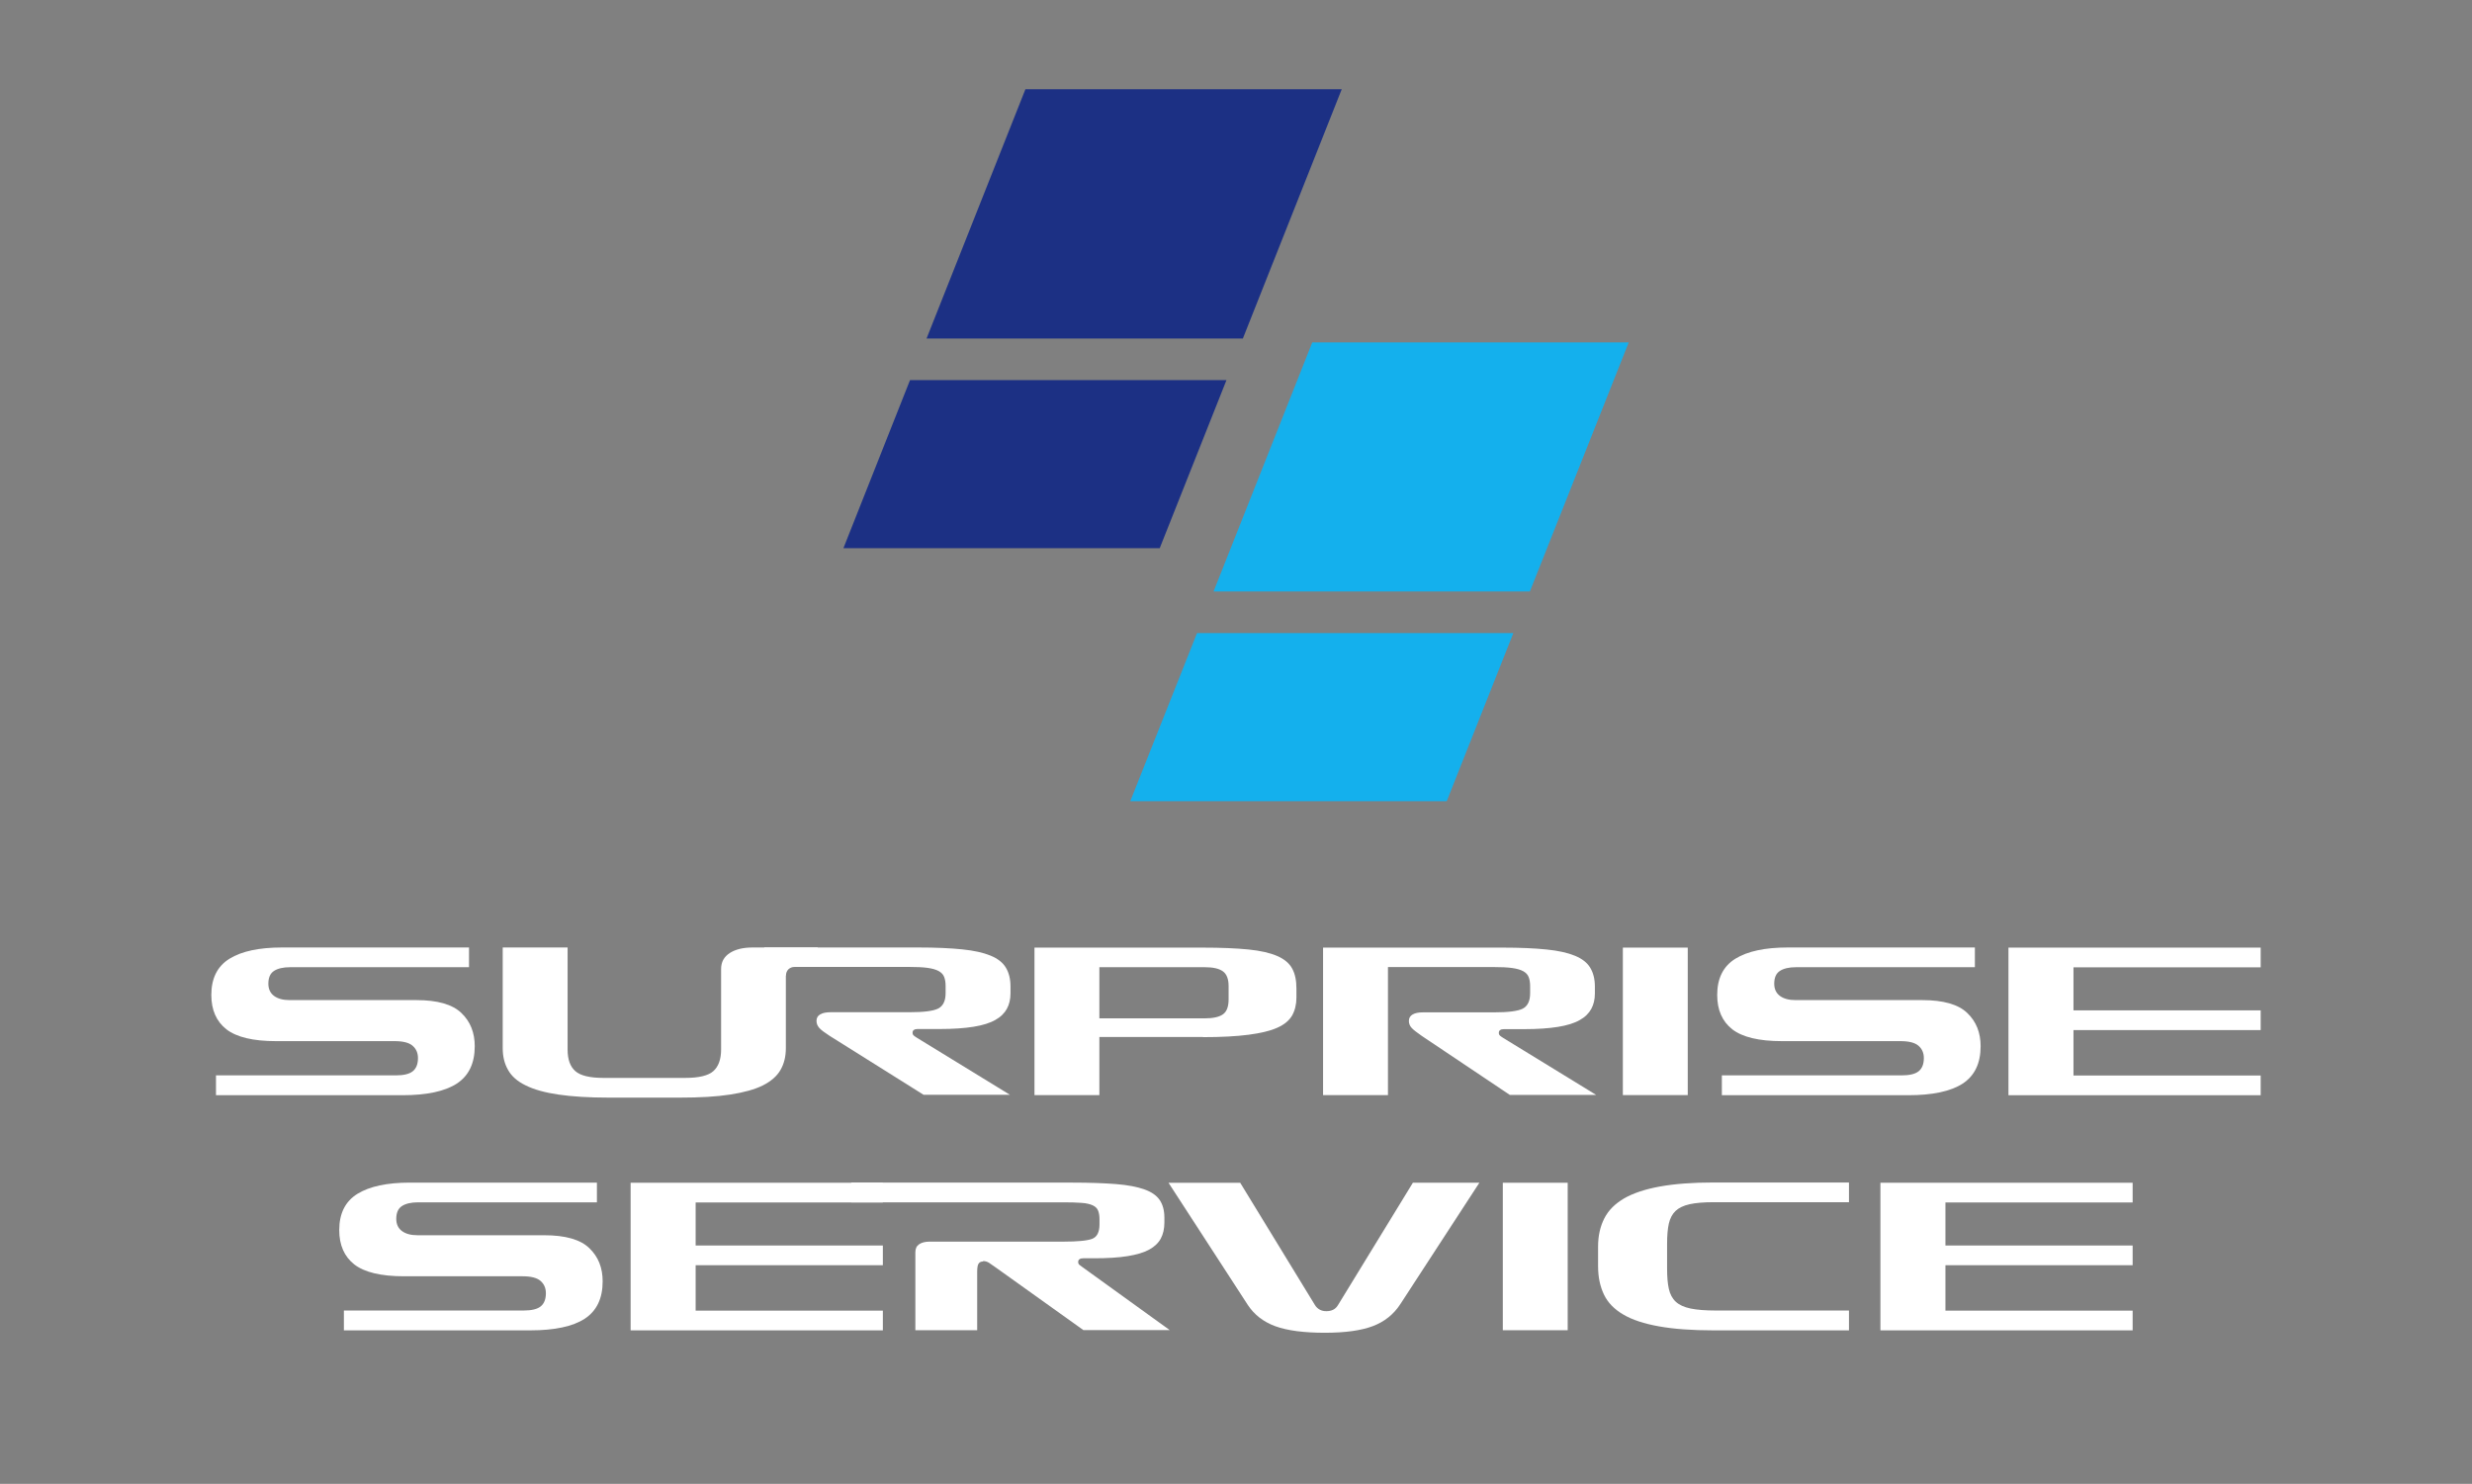
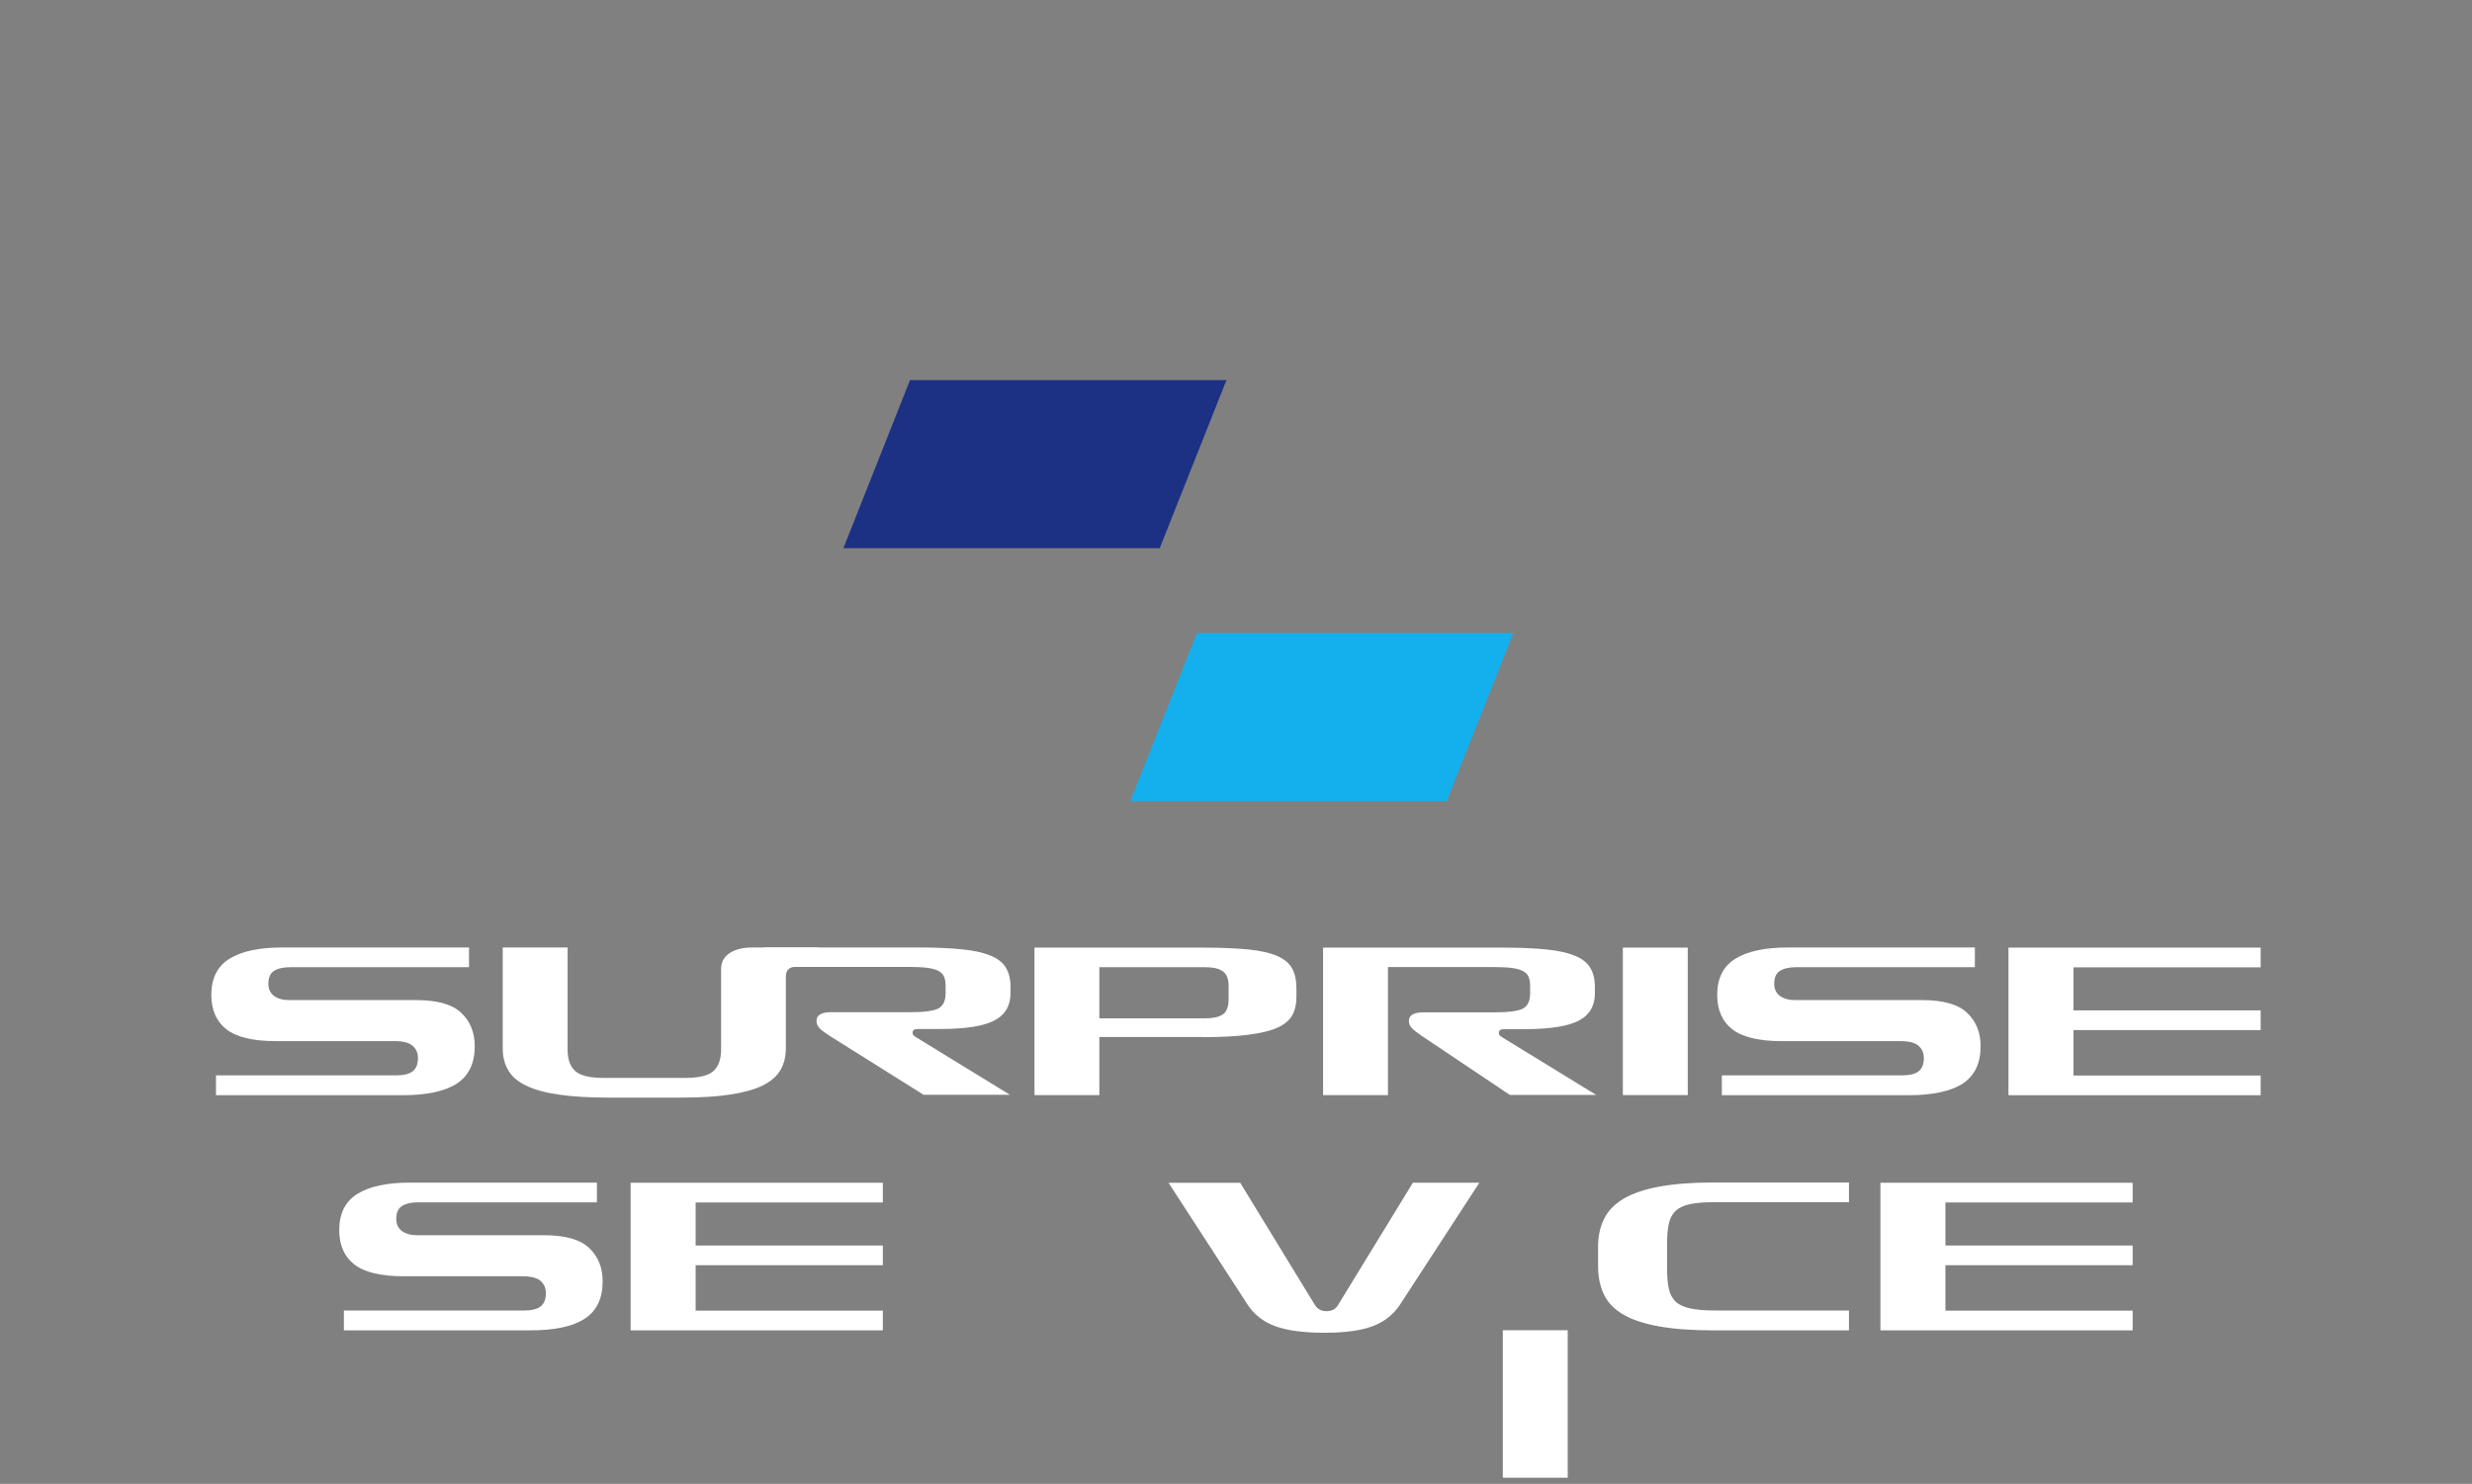
<svg xmlns="http://www.w3.org/2000/svg" id="_レイヤー_2" viewBox="0 0 185.53 111.38">
  <rect x="0" y="0" width="185.53" height="111.38" fill="#808080" stroke="none" />
  <defs>
    <style>.cls-1{fill:none;}.cls-2{fill:#fff;}.cls-3{fill:#14b0ed;}.cls-4{fill:#1c3084;}</style>
  </defs>
  <g id="logo">
    <g>
      <rect class="cls-1" width="185.53" height="111.38" />
      <g>
        <g>
-           <polygon class="cls-4" points="93.28 25.41 69.54 25.41 76.96 6.7 100.7 6.7 93.28 25.41" />
          <polygon class="cls-4" points="87.04 41.15 63.3 41.15 68.3 28.53 92.05 28.53 87.04 41.15" />
        </g>
        <g>
-           <polygon class="cls-3" points="114.82 44.4 91.08 44.4 98.49 25.7 122.24 25.7 114.82 44.4" />
          <polygon class="cls-3" points="108.58 60.14 84.83 60.14 89.84 47.52 113.58 47.52 108.58 60.14" />
        </g>
      </g>
      <g>
        <g>
          <path class="cls-2" d="M16.21,82.2v-1.48h13.49c.59,0,1.02-.1,1.28-.31,.26-.21,.39-.54,.39-.99,0-.39-.14-.7-.41-.93-.27-.23-.72-.34-1.34-.34h-8.9c-1.73,0-2.97-.3-3.73-.89-.75-.59-1.13-1.45-1.13-2.58,0-1.25,.46-2.16,1.37-2.72s2.22-.84,3.93-.84h14.04v1.48h-13.42c-.54,0-.95,.1-1.23,.29-.28,.19-.41,.51-.41,.95,0,.39,.14,.7,.42,.91,.28,.21,.67,.32,1.17,.32h9.52c1.58,0,2.71,.32,3.38,.97,.67,.64,1,1.47,1,2.49,0,1.29-.45,2.22-1.35,2.81-.9,.58-2.26,.87-4.08,.87h-14.01Z" />
          <path class="cls-2" d="M58.98,73.23v5.45c0,.62-.13,1.16-.4,1.63-.27,.47-.71,.85-1.32,1.16-.62,.31-1.43,.53-2.46,.69s-2.29,.23-3.79,.23h-5.31c-1.51,0-2.77-.08-3.79-.23-1.02-.15-1.84-.38-2.46-.69-.62-.3-1.06-.69-1.32-1.16-.27-.47-.4-1.01-.4-1.63v-7.56h4.87v7.66c0,.74,.19,1.28,.58,1.62,.38,.34,1.09,.51,2.11,.51h6.14c1.02,0,1.73-.17,2.11-.51,.38-.34,.58-.88,.58-1.62v-6.04c0-.53,.22-.93,.66-1.21,.44-.28,1.01-.41,1.7-.41h4.89v1.46h-1.73c-.19,0-.34,.06-.47,.18-.12,.12-.18,.28-.18,.47Z" />
          <path class="cls-2" d="M57.36,72.6v-1.48h11.57c1.3,0,2.39,.05,3.28,.14,.89,.09,1.6,.25,2.13,.47,.54,.22,.92,.52,1.15,.9,.23,.38,.35,.85,.35,1.41v.53c0,.43-.09,.82-.27,1.15-.18,.33-.47,.62-.87,.84-.4,.23-.95,.4-1.63,.51-.68,.11-1.52,.17-2.52,.17h-1.68c-.12,0-.21,.02-.28,.07-.07,.04-.1,.12-.1,.21,0,.09,.03,.16,.09,.21,.06,.05,.14,.11,.24,.17l6.98,4.28h-6.48l-7.06-4.43c-.37-.24-.63-.43-.77-.59-.14-.16-.21-.33-.21-.53,0-.22,.09-.38,.28-.49,.19-.11,.45-.16,.78-.16h5.92c1.07,0,1.79-.09,2.16-.28,.36-.19,.55-.57,.55-1.15v-.55c0-.27-.04-.49-.11-.67-.07-.18-.21-.33-.41-.44-.2-.11-.48-.19-.84-.24-.36-.05-.83-.07-1.4-.07h-10.85Z" />
          <path class="cls-2" d="M90.28,77.84h-7.77v4.36h-4.87v-11.07h12.61c1.39,0,2.54,.05,3.45,.14,.91,.09,1.63,.26,2.16,.49,.53,.23,.91,.55,1.12,.94,.22,.4,.32,.9,.32,1.5v.68c0,.51-.11,.96-.32,1.34-.22,.38-.59,.69-1.11,.92-.53,.24-1.25,.41-2.16,.53-.91,.12-2.05,.18-3.43,.18Zm-7.77-5.24v3.84h7.9c.63,0,1.09-.1,1.37-.3,.29-.2,.43-.58,.43-1.13v-.99c0-.53-.14-.9-.43-1.11-.29-.21-.74-.31-1.37-.31h-7.9Z" />
          <path class="cls-2" d="M104.17,72.6v9.6h-4.87v-11.07h13.49c1.3,0,2.39,.05,3.28,.14,.89,.09,1.6,.25,2.13,.47,.54,.22,.92,.52,1.15,.9,.23,.38,.35,.85,.35,1.41v.53c0,.43-.09,.82-.27,1.15-.18,.33-.47,.62-.87,.84-.4,.23-.95,.4-1.63,.51-.68,.11-1.52,.17-2.52,.17h-1.54c-.12,0-.21,.02-.28,.07-.07,.04-.1,.12-.1,.21,0,.09,.03,.16,.09,.21,.06,.05,.14,.11,.24,.17l6.98,4.28h-6.48l-6.61-4.43c-.36-.25-.62-.45-.76-.6-.14-.15-.21-.33-.21-.52,0-.22,.09-.38,.28-.49,.19-.11,.45-.16,.78-.16h5.33c1.07,0,1.79-.09,2.16-.28,.36-.19,.55-.57,.55-1.15v-.55c0-.27-.04-.49-.11-.67-.07-.18-.21-.33-.41-.44-.2-.11-.48-.19-.84-.24-.36-.05-.83-.07-1.4-.07h-7.9Z" />
          <path class="cls-2" d="M121.8,82.2v-11.07h4.87v11.07h-4.87Z" />
          <path class="cls-2" d="M129.23,82.2v-1.48h13.49c.59,0,1.02-.1,1.28-.31,.26-.21,.39-.54,.39-.99,0-.39-.14-.7-.41-.93-.27-.23-.72-.34-1.34-.34h-8.9c-1.73,0-2.97-.3-3.73-.89-.75-.59-1.13-1.45-1.13-2.58,0-1.25,.46-2.16,1.37-2.72s2.22-.84,3.93-.84h14.04v1.48h-13.42c-.54,0-.95,.1-1.23,.29-.28,.19-.41,.51-.41,.95,0,.39,.14,.7,.42,.91,.28,.21,.67,.32,1.17,.32h9.52c1.58,0,2.71,.32,3.38,.97,.67,.64,1,1.47,1,2.49,0,1.29-.45,2.22-1.35,2.81-.9,.58-2.26,.87-4.08,.87h-14.01Z" />
          <path class="cls-2" d="M150.74,82.2v-11.07h18.93v1.48h-14.05v3.23h14.05v1.48h-14.05v3.41h14.05v1.48h-18.93Z" />
        </g>
        <g>
          <path class="cls-2" d="M25.81,99.85v-1.48h13.49c.59,0,1.02-.1,1.28-.31,.26-.21,.39-.54,.39-.99,0-.39-.14-.7-.41-.93-.27-.23-.72-.34-1.34-.34h-8.9c-1.73,0-2.97-.3-3.73-.89-.75-.59-1.13-1.45-1.13-2.58,0-1.25,.46-2.16,1.37-2.72s2.22-.84,3.93-.84h14.04v1.48h-13.42c-.54,0-.95,.1-1.23,.29-.28,.19-.41,.51-.41,.95,0,.39,.14,.7,.42,.91,.28,.21,.67,.32,1.17,.32h9.52c1.58,0,2.71,.32,3.38,.97,.67,.64,1,1.47,1,2.49,0,1.29-.45,2.22-1.35,2.81-.9,.58-2.26,.87-4.08,.87h-14.01Z" />
          <path class="cls-2" d="M47.33,99.85v-11.07h18.93v1.48h-14.05v3.23h14.05v1.48h-14.05v3.41h14.05v1.48h-18.93Z" />
-           <path class="cls-2" d="M73.78,94.69c-.16,0-.27,.06-.34,.17-.07,.11-.1,.32-.1,.61v4.38h-4.64v-5.85c0-.27,.09-.47,.28-.6,.19-.13,.45-.2,.78-.2h10.05c1.07,0,1.79-.07,2.16-.21,.36-.14,.55-.5,.55-1.08v-.4c0-.27-.04-.48-.11-.65-.07-.17-.21-.3-.41-.39-.2-.09-.48-.16-.84-.18-.36-.03-.83-.04-1.4-.04h-15.87v-1.48h16.59c1.3,0,2.39,.04,3.28,.11,.89,.07,1.6,.21,2.13,.4,.54,.19,.92,.46,1.15,.8,.23,.34,.35,.78,.35,1.31v.38c0,.46-.09,.86-.27,1.2-.18,.33-.47,.61-.87,.83-.4,.22-.95,.38-1.63,.49-.68,.11-1.52,.16-2.52,.16h-.8c-.12,0-.21,.02-.28,.07-.07,.04-.1,.12-.1,.21,0,.09,.03,.16,.09,.21,.06,.05,.14,.11,.24,.18l6.54,4.72h-6.48l-6.45-4.61c-.3-.21-.51-.35-.63-.44-.13-.08-.28-.13-.44-.13Z" />
          <path class="cls-2" d="M93.08,88.78l5.61,9.18c.1,.16,.22,.27,.37,.35s.31,.11,.49,.11,.34-.03,.49-.1c.15-.07,.27-.18,.37-.34l5.63-9.2h4.99l-5.93,9.11c-.5,.77-1.19,1.32-2.06,1.65-.87,.33-2.07,.5-3.61,.5s-2.81-.16-3.71-.49-1.58-.86-2.07-1.6l-5.95-9.17h5.39Z" />
-           <path class="cls-2" d="M112.79,99.85v-11.07h4.87v11.07h-4.87Z" />
+           <path class="cls-2" d="M112.79,99.85h4.87v11.07h-4.87Z" />
          <path class="cls-2" d="M138.77,98.38v1.48h-10.16c-1.62,0-2.99-.1-4.1-.3-1.11-.2-2.01-.49-2.68-.89-.67-.39-1.16-.89-1.45-1.5-.29-.61-.44-1.31-.44-2.12v-1.48c0-.81,.16-1.51,.47-2.12,.31-.61,.81-1.1,1.49-1.5,.68-.39,1.58-.69,2.69-.89,1.11-.2,2.45-.3,4.02-.3h10.16v1.48h-10.16c-.74,0-1.34,.05-1.79,.15-.46,.1-.81,.27-1.06,.5-.25,.24-.42,.56-.51,.96-.09,.4-.13,.91-.13,1.52v1.85c0,.61,.04,1.12,.13,1.52,.09,.4,.26,.73,.52,.97,.26,.24,.63,.41,1.11,.51,.48,.1,1.11,.15,1.87,.15h10.01Z" />
          <path class="cls-2" d="M141.13,99.85v-11.07h18.93v1.48h-14.05v3.23h14.05v1.48h-14.05v3.41h14.05v1.48h-18.93Z" />
        </g>
      </g>
    </g>
  </g>
</svg>